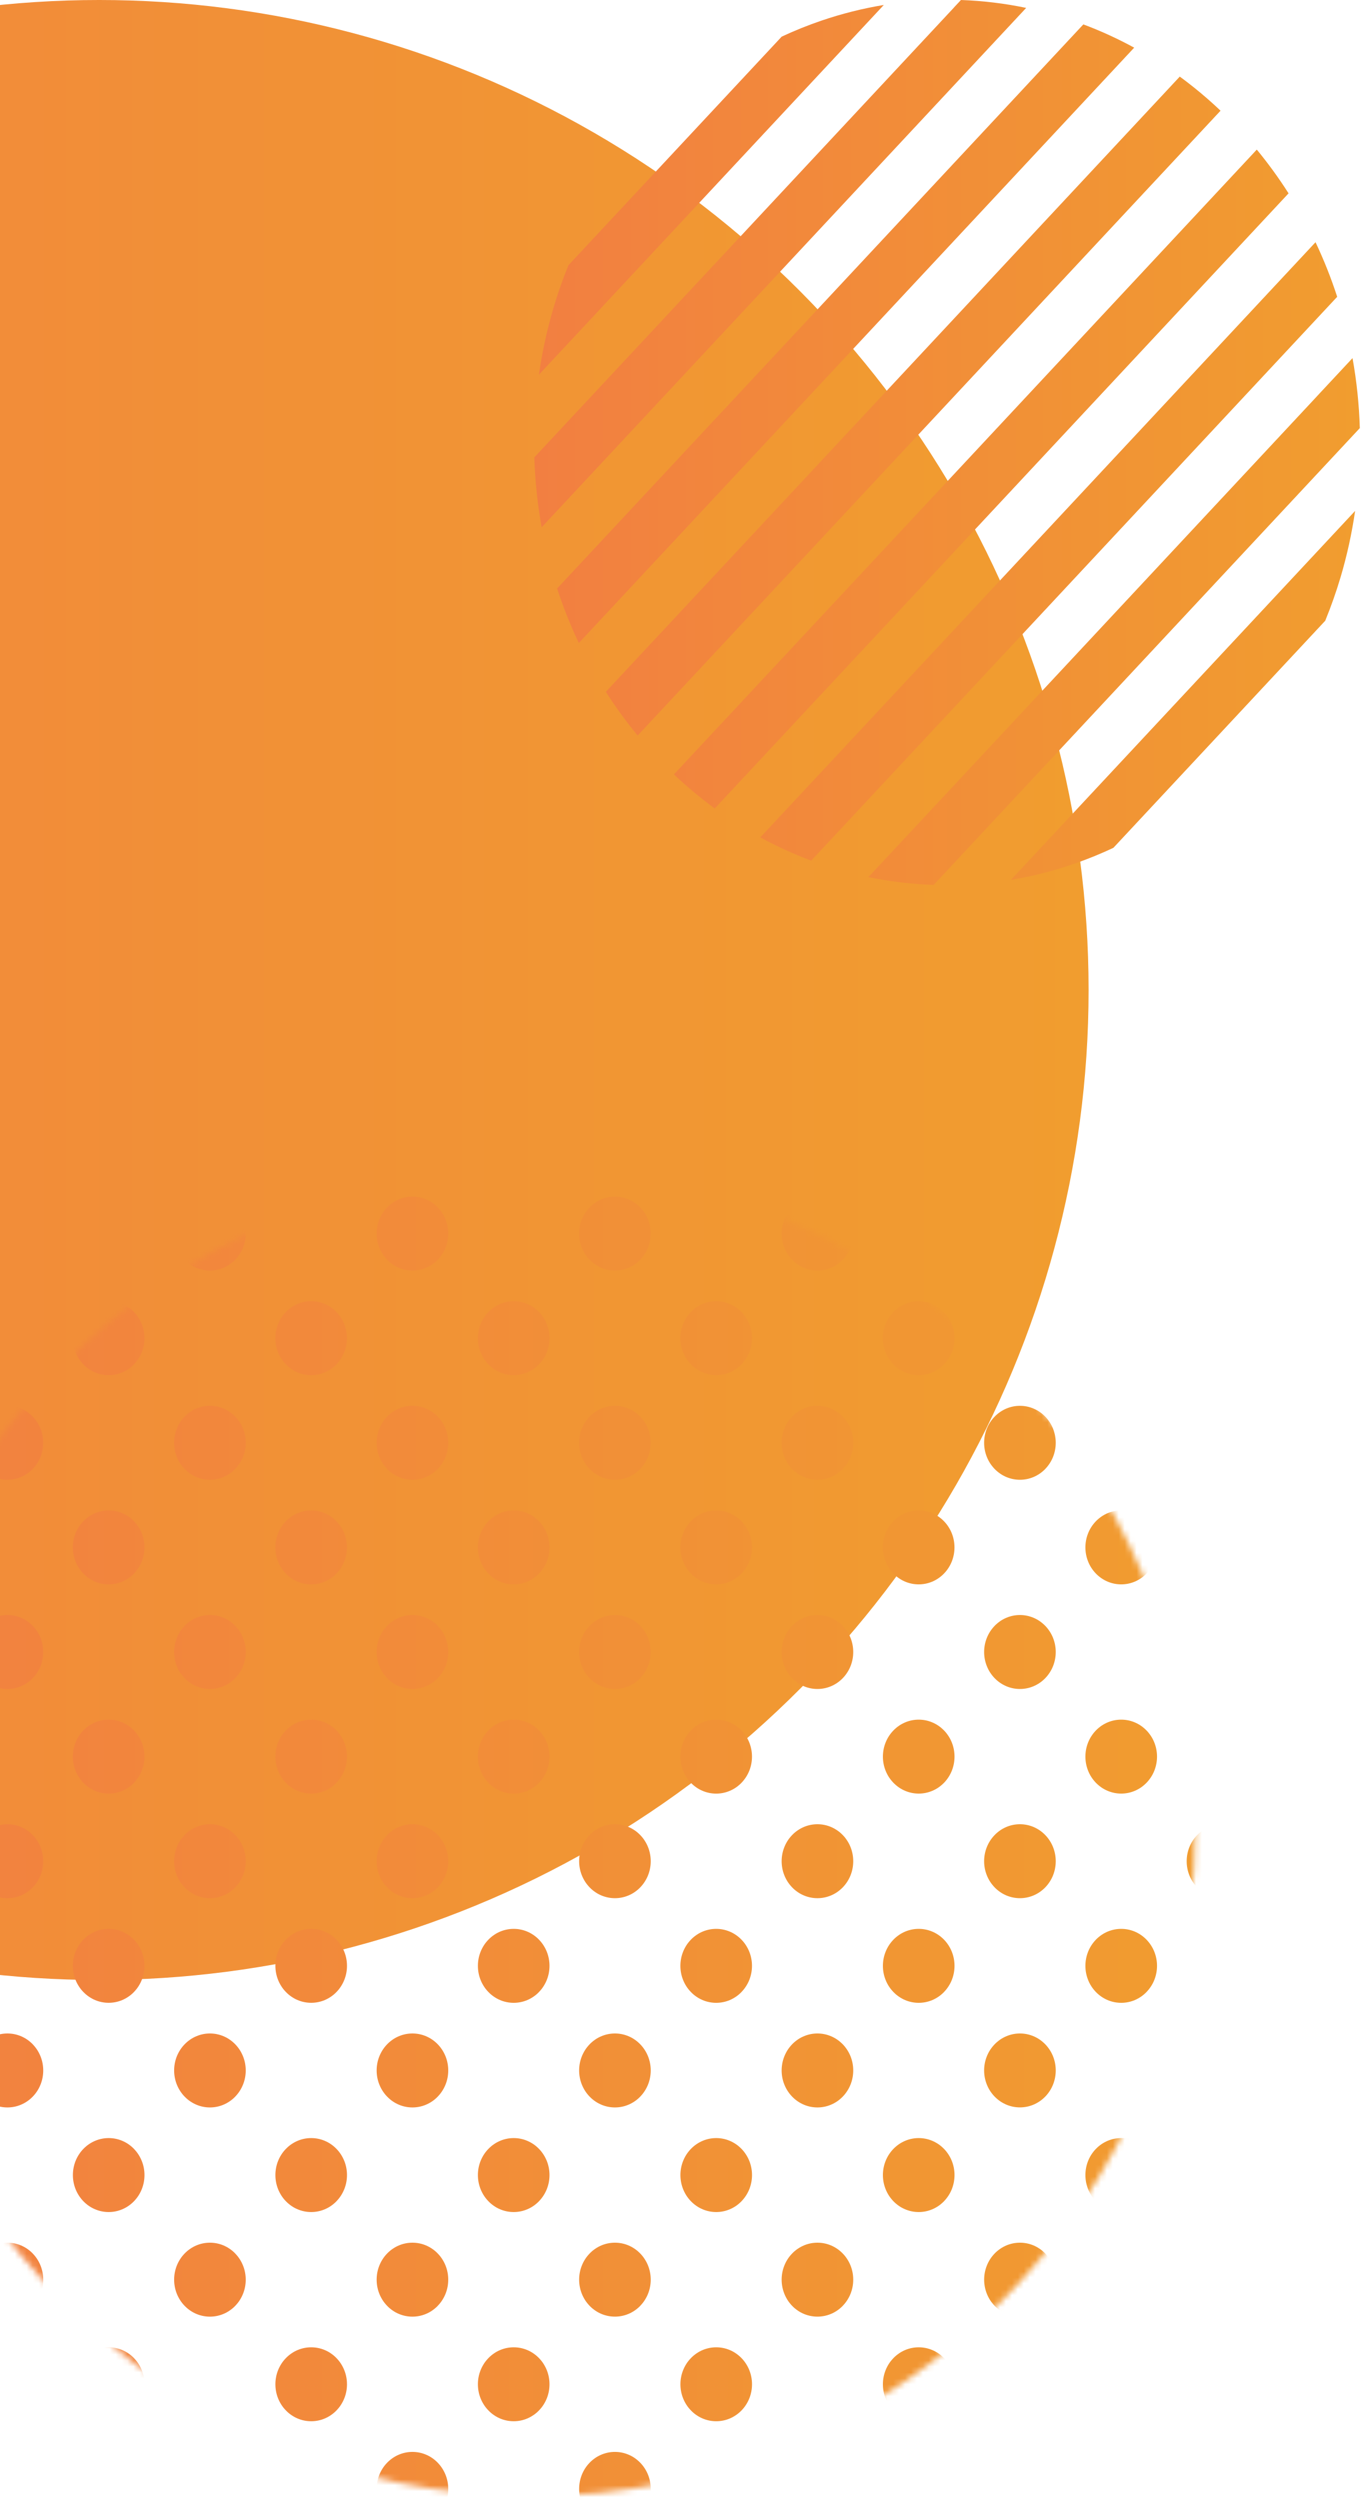
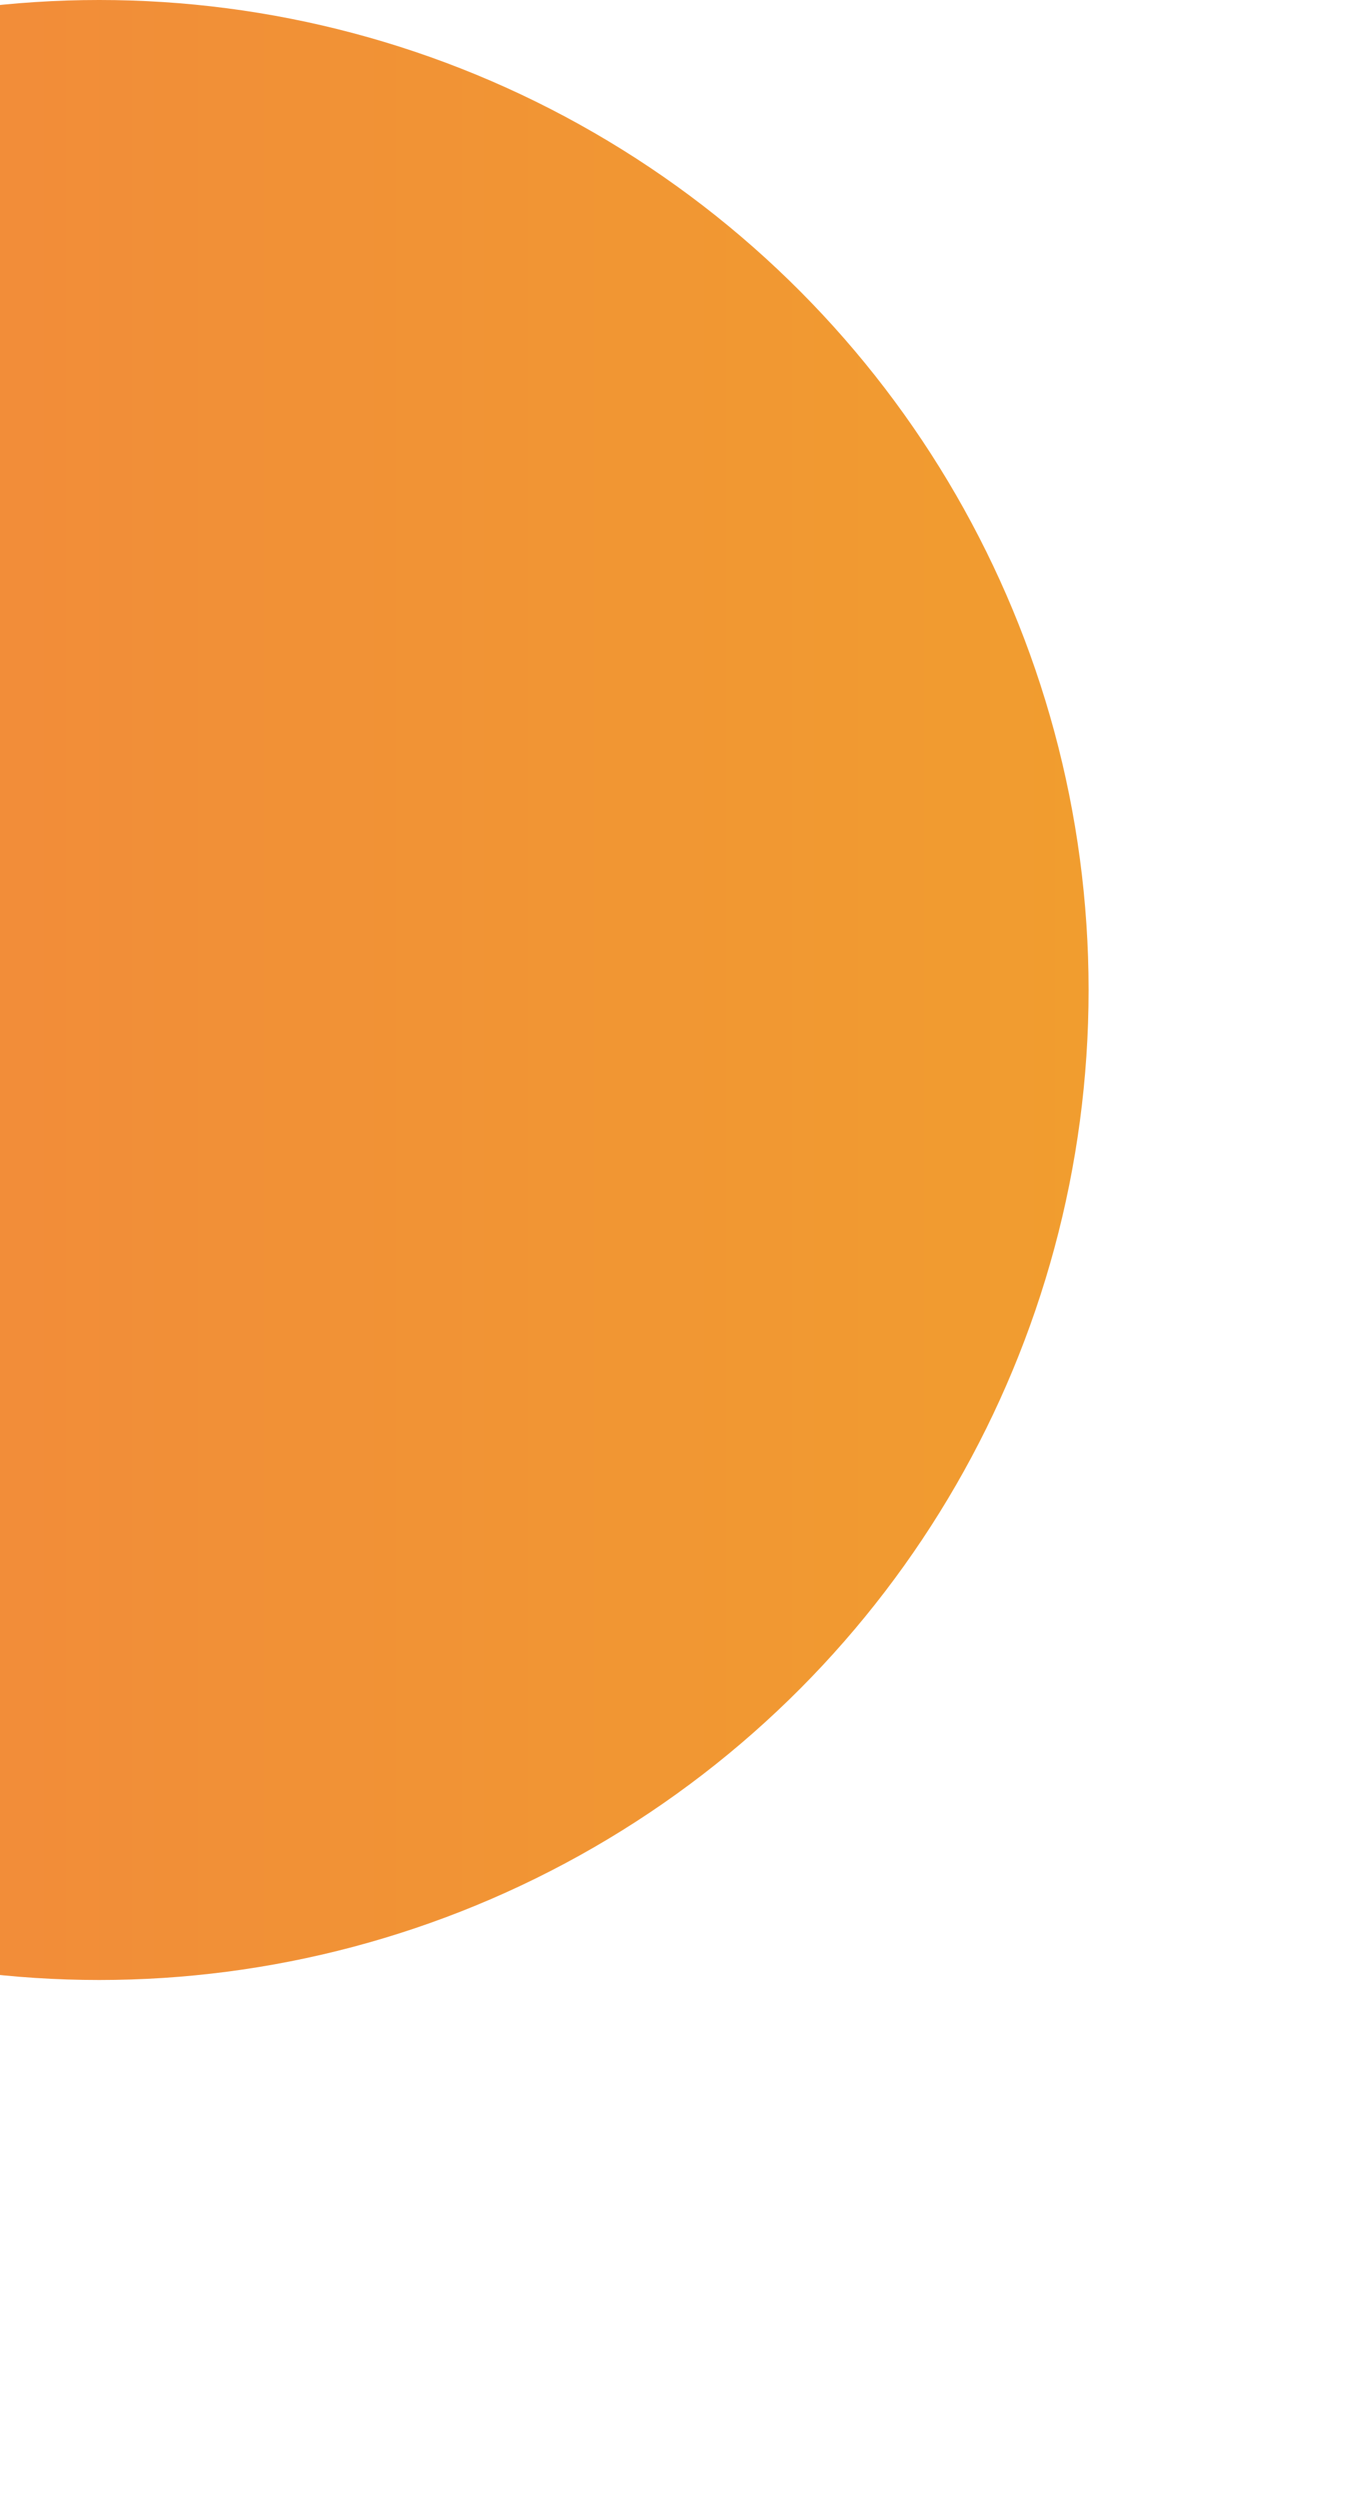
<svg xmlns="http://www.w3.org/2000/svg" width="230" height="421" viewBox="0 0 230 421" fill="none">
  <circle cx="16.713" cy="166.713" r="166.713" fill="url(#paint0_linear_31_1235)" />
-   <path d="M227.898 60.305C228.599 64.203 229.01 68.14 229.127 72.091L228.003 73.295L215.778 86.392L203.555 99.487L191.33 112.583L179.106 125.679L166.882 138.774L157.319 149.02C155.402 148.954 153.484 148.802 151.573 148.565C149.816 148.348 148.063 148.065 146.324 147.703L148.549 145.319L160.773 132.224L172.997 119.128L185.222 106.032L197.445 92.936L209.67 79.84L221.894 66.744H221.888L227.898 60.305ZM228.334 86.035C227.787 89.808 226.97 93.547 225.882 97.208C225.144 99.684 224.283 102.127 223.3 104.53L215.784 112.582L203.56 125.679L191.336 138.774L187.605 142.771C183.463 144.719 179.173 146.221 174.81 147.262C173.329 147.617 171.835 147.913 170.342 148.163L172.996 145.319L185.221 132.223L197.444 119.127L209.669 106.031L221.893 92.936L228.334 86.035ZM221.664 40.789C223.084 43.785 224.3 46.853 225.314 49.98L215.782 60.192L203.558 73.289L191.334 86.385L179.109 99.481L166.886 112.576L154.661 125.672L142.438 138.769L136.691 144.924C133.766 143.837 130.902 142.528 128.111 141.014L136.322 132.217L148.547 119.121L160.771 106.025L172.995 92.929L185.219 79.833L197.443 66.737L209.667 53.642L221.664 40.789ZM211.768 25.191C213.716 27.555 215.499 30.018 217.121 32.56L215.781 33.994L203.557 47.091L179.109 73.282L166.885 86.378L154.661 99.474L142.437 112.57L130.212 125.666L120.435 136.142C118.056 134.403 115.764 132.493 113.558 130.406L124.098 119.114L136.321 106.019L148.546 92.923L160.77 79.827L172.994 66.731L185.218 53.635L197.442 40.539L209.666 27.443L211.768 25.191ZM198.789 12.898C201.161 14.637 203.46 16.553 205.66 18.64L203.559 20.892L191.334 33.987L179.11 47.084L166.887 60.18L154.662 73.275L142.438 86.371L130.214 99.467L117.99 112.563L107.443 123.861C105.495 121.504 103.706 119.041 102.084 116.5L111.868 106.019L124.093 92.923L136.316 79.826L148.541 66.731L160.765 53.635L172.989 40.539L185.213 27.443L197.438 14.347L197.443 14.341L198.789 12.898ZM182.541 4.108C185.46 5.201 188.318 6.505 191.108 8.026L179.1 20.892L166.876 33.987L154.651 47.083L142.428 60.179L130.203 73.275L117.979 86.371L105.755 99.467L97.532 108.276C96.113 105.294 94.895 102.226 93.875 99.099L99.64 92.922L111.864 79.826L124.088 66.731L136.312 53.635L148.536 40.539L160.761 27.442L172.984 14.347L172.99 14.34L182.541 4.108ZM161.92 0C165.601 0.132 169.277 0.573 172.909 1.33L166.868 7.802L154.644 20.898L142.42 33.994L130.195 47.09L117.972 60.185L105.747 73.282L93.523 86.378L91.268 88.794C90.93 86.898 90.653 84.995 90.45 83.086C90.235 81.071 90.094 79.049 90.032 77.022L99.639 66.731L111.862 53.635L124.087 40.539L136.311 27.442L148.535 14.347L160.759 1.251L160.753 1.244L161.92 0ZM142.419 7.802L130.194 20.898L117.971 33.994L105.746 47.09L93.522 60.185L90.806 63.096C91.045 61.456 91.328 59.824 91.666 58.197C92.625 53.582 93.996 49.045 95.784 44.66L99.631 40.538L111.855 27.442L124.079 14.347L131.713 6.169C133.901 5.148 136.131 4.253 138.387 3.482C141.841 2.304 145.362 1.422 148.921 0.836L142.419 7.802Z" fill="url(#paint1_linear_31_1235)" />
  <mask id="mask0_31_1235" style="mask-type:alpha" maskUnits="userSpaceOnUse" x="-22" y="197" width="224" height="224">
    <circle cx="89.669" cy="308.669" r="111.669" fill="#D9D9D9" />
  </mask>
  <g mask="url(#mask0_31_1235)">
-     <path d="M86.297 430.523C86.603 430.509 86.909 430.519 87.21 430.552C86.904 430.542 86.603 430.533 86.297 430.523ZM65.23 414.716C67.589 412.285 71.407 412.284 73.762 414.716V414.721C76.117 417.152 76.117 421.095 73.762 423.526C71.402 425.953 67.584 425.953 65.23 423.526C62.875 421.09 62.875 417.147 65.23 414.716ZM99.35 414.716C101.705 412.285 105.527 412.284 107.882 414.716C110.237 417.147 110.237 421.09 107.882 423.521V423.526C105.527 425.953 101.705 425.953 99.35 423.526C96.995 421.09 96.995 417.147 99.35 414.716ZM133.475 414.716C135.834 412.284 139.648 412.284 142.008 414.716C142.728 415.46 143.223 416.339 143.502 417.273C139.927 419.156 136.28 420.839 132.574 422.322C131.178 419.928 131.475 416.78 133.475 414.716ZM31.229 414.604C33.592 412.289 37.321 412.326 39.64 414.716C41.013 416.134 41.58 418.063 41.351 419.909C37.915 418.319 34.533 416.552 31.229 414.604ZM48.169 397.101C50.524 394.669 54.346 394.669 56.701 397.101C59.056 399.532 59.056 403.475 56.701 405.906C54.346 408.338 50.524 408.338 48.169 405.906C45.814 403.475 45.814 399.532 48.169 397.101ZM82.291 397.101C84.65 394.669 88.468 394.669 90.823 397.101C93.178 399.532 93.178 403.475 90.823 405.906C88.464 408.338 84.646 408.338 82.291 405.906C79.936 403.475 79.936 399.532 82.291 397.101ZM116.416 397.101C118.775 394.669 122.589 394.669 124.948 397.101C127.303 399.532 127.303 403.475 124.948 405.906C122.589 408.338 118.771 408.338 116.416 405.906C114.061 403.475 114.061 399.532 116.416 397.101ZM150.537 397.101C152.892 394.669 156.71 394.669 159.069 397.101C161.424 399.532 161.424 403.475 159.069 405.906C156.71 408.338 152.892 408.338 150.537 405.906C148.178 403.475 148.178 399.532 150.537 397.101ZM14.049 397.101C16.408 394.669 20.226 394.669 22.581 397.101C24.936 399.532 24.936 403.475 22.581 405.906C21.928 406.58 21.163 407.059 20.352 407.361C17.61 405.302 14.932 403.107 12.329 400.773C12.482 399.43 13.049 398.128 14.049 397.101ZM31.107 379.484C33.467 377.053 37.28 377.053 39.64 379.484V379.489C41.994 381.921 41.995 385.863 39.64 388.295C37.28 390.726 33.467 390.726 31.107 388.295C28.753 385.859 28.753 381.916 31.107 379.484ZM65.23 379.484C67.589 377.053 71.407 377.053 73.762 379.484C76.117 381.916 76.117 385.859 73.762 388.29V388.295C71.402 390.726 67.584 390.726 65.23 388.295C62.875 385.859 62.875 381.916 65.23 379.484ZM99.35 379.484C101.705 377.053 105.527 377.053 107.882 379.484C110.237 381.916 110.237 385.859 107.882 388.29V388.295C105.527 390.722 101.705 390.721 99.35 388.295C96.995 385.859 96.995 381.916 99.35 379.484ZM133.472 379.484C135.831 377.053 139.645 377.053 142.004 379.484C144.359 381.916 144.359 385.859 142.004 388.29V388.295C139.645 390.722 135.827 390.721 133.472 388.295C131.117 385.859 131.117 381.916 133.472 379.484ZM167.594 379.484C169.953 377.053 173.771 377.053 176.126 379.484C178.485 381.916 178.485 385.859 176.126 388.29V388.295C173.767 390.722 169.953 390.721 167.594 388.295C165.239 385.859 165.239 381.916 167.594 379.484ZM-3.015 379.484C-0.655 377.053 3.163 377.053 5.518 379.484C7.872 381.916 7.872 385.859 5.518 388.29C4.478 389.364 3.15 389.963 1.79 390.089C-0.448 387.523 -2.555 384.878 -4.545 382.172C-4.275 381.191 -3.767 380.261 -3.015 379.484ZM14.047 361.868C16.406 359.437 20.224 359.437 22.579 361.868V361.873C24.934 364.309 24.934 368.247 22.579 370.679C20.224 373.11 16.402 373.11 14.047 370.679C11.692 368.243 11.692 364.3 14.047 361.868ZM48.169 361.868C50.524 359.437 54.346 359.437 56.701 361.868C59.056 364.304 59.056 368.242 56.701 370.674V370.679C54.346 373.11 50.524 373.11 48.169 370.679C45.814 368.243 45.814 364.3 48.169 361.868ZM82.291 361.868C84.65 359.437 88.468 359.437 90.823 361.868C93.178 364.304 93.178 368.242 90.823 370.674V370.679C88.464 373.11 84.646 373.11 82.291 370.679C79.936 368.243 79.936 364.3 82.291 361.868ZM116.416 361.868C118.775 359.437 122.589 359.437 124.948 361.868C127.303 364.304 127.303 368.242 124.948 370.674V370.679C122.589 373.11 118.771 373.11 116.416 370.679C114.061 368.243 114.061 364.3 116.416 361.868ZM150.537 361.868C152.892 359.437 156.71 359.437 159.069 361.868C161.424 364.304 161.424 368.242 159.069 370.674V370.679C156.71 373.11 152.892 373.11 150.537 370.679C148.178 368.243 148.178 364.3 150.537 361.868ZM184.654 361.868C187.014 359.437 190.832 359.437 193.187 361.868C193.979 362.686 194.497 363.677 194.758 364.723C193.479 367.27 192.106 369.776 190.638 372.245C188.585 372.873 186.275 372.347 184.654 370.679C182.299 368.243 182.299 364.3 184.654 361.868ZM-17.372 360.265C-15.359 359.707 -13.121 360.237 -11.541 361.869C-9.182 364.301 -9.182 368.239 -11.541 370.675V370.679C-11.645 370.786 -11.757 370.884 -11.865 370.981C-13.882 367.485 -15.72 363.91 -17.372 360.265ZM-3.013 344.253C-0.653 341.822 3.165 341.822 5.52 344.253V344.258C7.874 346.694 7.874 350.632 5.52 353.063C3.16 355.495 -0.653 355.495 -3.013 353.063C-5.368 350.627 -5.368 346.689 -3.013 344.253ZM31.107 344.253C33.467 341.822 37.28 341.822 39.64 344.253C41.995 346.689 41.995 350.627 39.64 353.059V353.063C37.28 355.495 33.467 355.495 31.107 353.063C28.753 350.627 28.753 346.689 31.107 344.253ZM65.23 344.253C67.584 341.822 71.407 341.822 73.762 344.253C76.117 346.689 76.117 350.627 73.762 353.059V353.063C71.402 355.495 67.584 355.495 65.23 353.063C62.875 350.627 62.875 346.689 65.23 344.253ZM99.35 344.253C101.705 341.822 105.527 341.822 107.882 344.253C110.237 346.689 110.237 350.627 107.882 353.059V353.063C105.527 355.495 101.705 355.495 99.35 353.063C96.995 350.627 96.995 346.689 99.35 344.253ZM133.472 344.253C135.831 341.822 139.645 341.822 142.004 344.253C144.359 346.689 144.359 350.627 142.004 353.059V353.063C139.645 355.495 135.827 355.495 133.472 353.063C131.117 350.627 131.117 346.689 133.472 344.253ZM167.593 344.253C169.948 341.822 173.766 341.822 176.125 344.253C178.48 346.684 178.48 350.627 176.125 353.059C173.766 355.485 169.948 355.485 167.593 353.059C165.233 350.627 165.233 346.684 167.593 344.253ZM203.183 343.146C202.395 345.894 201.512 348.623 200.535 351.319C199.477 349.009 199.868 346.169 201.719 344.258V344.262C202.16 343.801 202.656 343.43 203.183 343.146ZM82.291 326.637C84.65 324.205 88.468 324.206 90.823 326.637C93.178 329.073 93.178 333.011 90.823 335.442V335.447C88.464 337.878 84.646 337.879 82.291 335.447C79.936 333.016 79.936 329.073 82.291 326.637ZM116.411 326.637C118.766 324.205 122.588 324.205 124.943 326.637C127.298 329.073 127.298 333.011 124.943 335.442V335.447C122.584 337.878 118.766 337.879 116.411 335.447C114.056 333.016 114.056 329.073 116.411 326.637ZM150.537 326.637C152.892 324.205 156.71 324.206 159.069 326.637C161.424 329.073 161.424 333.011 159.069 335.442V335.447C156.71 337.878 152.892 337.879 150.537 335.447C148.178 333.016 148.178 329.073 150.537 326.637ZM184.654 326.637C187.014 324.206 190.832 324.205 193.187 326.637C195.546 329.073 195.546 333.011 193.187 335.442V335.447C190.832 337.879 187.014 337.878 184.654 335.447C182.299 333.016 182.299 329.073 184.654 326.637ZM-20.069 326.638C-17.714 324.202 -13.897 324.202 -11.542 326.638C-9.183 329.074 -9.183 333.007 -11.542 335.443C-13.897 337.874 -17.715 337.874 -20.069 335.443C-22.429 333.012 -22.429 329.069 -20.069 326.638ZM14.044 326.638C16.403 324.202 20.221 324.202 22.576 326.638C24.931 329.074 24.931 333.007 22.576 335.443C20.217 337.875 16.399 337.874 14.044 335.443C11.685 333.012 11.685 329.069 14.044 326.638ZM48.169 326.638C50.524 324.202 54.346 324.202 56.701 326.638C59.056 329.074 59.056 333.007 56.701 335.443C54.346 337.874 50.524 337.875 48.169 335.443C45.814 333.012 45.814 329.069 48.169 326.638ZM-3.013 309.021C-0.653 306.59 3.165 306.59 5.52 309.021C7.874 311.458 7.874 315.396 5.52 317.832C3.16 320.263 -0.653 320.263 -3.013 317.832C-5.368 315.396 -5.368 311.458 -3.013 309.021ZM31.107 309.017C33.467 306.585 37.28 306.585 39.64 309.017C41.995 311.453 41.995 315.391 39.64 317.827C37.28 320.258 33.467 320.258 31.107 317.827C28.753 315.391 28.753 311.453 31.107 309.017ZM65.23 309.017C67.584 306.585 71.407 306.585 73.762 309.017C76.117 311.453 76.117 315.391 73.762 317.827C71.402 320.258 67.584 320.258 65.23 317.827C62.875 315.391 62.875 311.453 65.23 309.017ZM99.35 309.017C101.705 306.585 105.527 306.585 107.882 309.017C110.237 311.453 110.237 315.391 107.882 317.827C105.527 320.258 101.705 320.258 99.35 317.827C96.995 315.391 96.995 311.453 99.35 309.017ZM133.472 309.017C135.831 306.585 139.645 306.585 142.004 309.017C144.359 311.453 144.359 315.391 142.004 317.827C139.645 320.258 135.827 320.258 133.472 317.827C131.117 315.391 131.117 311.453 133.472 309.017ZM167.593 309.017C169.948 306.585 173.766 306.585 176.125 309.017C178.48 311.453 178.48 315.391 176.125 317.827C173.766 320.258 169.948 320.258 167.593 317.827C165.233 315.391 165.233 311.453 167.593 309.017ZM201.719 309.021C203.421 307.26 205.888 306.781 208.018 307.566C208.045 311.527 207.887 315.488 207.545 319.436C205.532 319.993 203.299 319.459 201.719 317.832C199.364 315.396 199.364 311.458 201.719 309.021ZM-28.499 309.139C-26.392 311.421 -26.289 314.95 -28.193 317.354C-28.387 314.62 -28.485 311.882 -28.499 309.139ZM-20.069 291.406C-17.715 288.975 -13.897 288.975 -11.542 291.406V291.411C-9.183 293.843 -9.183 297.785 -11.542 300.217C-13.897 302.648 -17.715 302.648 -20.069 300.217C-22.429 297.781 -22.429 293.838 -20.069 291.406ZM14.044 291.406C16.403 288.975 20.221 288.975 22.576 291.406C24.931 293.838 24.931 297.78 22.576 300.212V300.217C20.217 302.648 16.399 302.648 14.044 300.217C11.685 297.781 11.685 293.838 14.044 291.406ZM48.169 291.406C50.524 288.975 54.346 288.975 56.701 291.406C59.056 293.838 59.056 297.78 56.701 300.212V300.217C54.346 302.648 50.524 302.648 48.169 300.217C45.814 297.781 45.814 293.838 48.169 291.406ZM82.291 291.406C84.65 288.975 88.468 288.975 90.823 291.406C93.178 293.838 93.178 297.78 90.823 300.212V300.217C88.464 302.648 84.646 302.648 82.291 300.217C79.936 297.781 79.936 293.838 82.291 291.406ZM116.411 291.406C118.766 288.975 122.588 288.975 124.943 291.406C127.298 293.838 127.298 297.78 124.943 300.212V300.217C122.584 302.648 118.766 302.648 116.411 300.217C114.056 297.781 114.056 293.838 116.411 291.406ZM150.537 291.406C152.892 288.975 156.71 288.975 159.069 291.406C161.424 293.838 161.424 297.776 159.069 300.212C156.71 302.643 152.892 302.643 150.537 300.212C148.178 297.78 148.178 293.838 150.537 291.406ZM184.654 291.406C187.014 288.975 190.832 288.975 193.187 291.406C195.546 293.838 195.546 297.776 193.187 300.212C190.832 302.643 187.014 302.643 184.654 300.212C182.299 297.78 182.299 293.838 184.654 291.406ZM65.23 273.79C67.584 271.354 71.407 271.354 73.762 273.79C76.116 276.222 76.117 280.164 73.762 282.596V282.6C71.402 285.026 67.584 285.026 65.23 282.6C62.875 280.163 62.875 276.222 65.23 273.79ZM99.35 273.79C101.705 271.354 105.527 271.354 107.882 273.79C110.237 276.222 110.237 280.164 107.882 282.596V282.6C105.527 285.026 101.704 285.026 99.35 282.6C96.995 280.163 96.995 276.222 99.35 273.79ZM133.472 273.79C135.831 271.354 139.645 271.354 142.004 273.79C144.359 276.222 144.359 280.164 142.004 282.596V282.6C139.645 285.026 135.827 285.026 133.472 282.6C131.117 280.163 131.117 276.222 133.472 273.79ZM167.593 273.79C169.948 271.354 173.766 271.354 176.125 273.79C178.48 276.222 178.48 280.164 176.125 282.596V282.6C173.766 285.026 169.948 285.026 167.593 282.6C165.234 280.163 165.234 276.222 167.593 273.79ZM-3.013 273.785C-0.653 271.354 3.165 271.354 5.52 273.785V273.79C7.874 276.226 7.874 280.164 5.52 282.596C3.16 285.022 -0.653 285.022 -3.013 282.596C-5.368 280.16 -5.368 276.217 -3.013 273.785ZM31.107 273.785C33.467 271.354 37.28 271.354 39.64 273.785C41.995 276.221 41.995 280.159 39.64 282.591V282.596C37.28 285.022 33.467 285.022 31.107 282.596C28.753 280.16 28.753 276.217 31.107 273.785ZM202.897 272.847C204.019 276.664 204.96 280.518 205.712 284.409C204.262 284.344 202.826 283.744 201.714 282.601C199.359 280.164 199.359 276.222 201.714 273.79C202.074 273.418 202.474 273.107 202.897 272.847ZM-16.31 254.375C-14.603 254.231 -12.852 254.827 -11.546 256.175C-9.187 258.606 -9.187 262.549 -11.546 264.98C-13.901 267.411 -17.718 267.411 -20.073 264.98C-20.253 264.799 -20.411 264.603 -20.564 264.403C-19.299 261.009 -17.881 257.662 -16.31 254.375ZM14.044 256.175C16.403 253.744 20.221 253.743 22.576 256.175C24.931 258.606 24.931 262.549 22.576 264.98C20.217 267.412 16.399 267.412 14.044 264.98C11.685 262.549 11.685 258.606 14.044 256.175ZM48.163 256.175C50.523 253.744 54.34 253.743 56.695 256.175C59.05 258.606 59.05 262.549 56.695 264.98C54.34 267.412 50.523 267.412 48.163 264.98C45.808 262.549 45.808 258.606 48.163 256.175ZM82.291 256.175C84.65 253.743 88.468 253.744 90.823 256.175C93.178 258.606 93.178 262.549 90.823 264.98C88.464 267.412 84.646 267.412 82.291 264.98C79.936 262.549 79.936 258.606 82.291 256.175ZM116.411 256.175C118.766 253.743 122.588 253.744 124.943 256.175C127.298 258.606 127.298 262.549 124.943 264.98C122.584 267.412 118.766 267.412 116.411 264.98C114.056 262.549 114.056 258.606 116.411 256.175ZM150.531 256.175C152.891 253.743 156.709 253.744 159.063 256.175C161.418 258.606 161.418 262.549 159.063 264.98C156.709 267.412 152.886 267.412 150.531 264.98C148.176 262.549 148.176 258.606 150.531 256.175ZM184.654 256.175C187.014 253.744 190.832 253.743 193.187 256.175C195.546 258.606 195.546 262.549 193.187 264.98C190.832 267.412 187.014 267.412 184.654 264.98C182.299 262.549 182.299 258.606 184.654 256.175ZM167.593 238.559C169.948 236.127 173.766 236.127 176.125 238.559C178.48 240.99 178.48 244.933 176.125 247.364V247.369C173.766 249.796 169.948 249.796 167.593 247.369C165.233 244.933 165.233 240.99 167.593 238.559ZM-3.018 238.554C-0.658 236.122 3.155 236.122 5.515 238.554V238.559C7.869 240.99 7.87 244.933 5.515 247.364C3.155 249.796 -0.663 249.795 -3.018 247.364C-5.372 244.933 -5.372 240.985 -3.018 238.554ZM31.107 238.554C33.467 236.122 37.28 236.122 39.64 238.554C41.995 240.985 41.994 244.928 39.64 247.359V247.364C37.28 249.796 33.467 249.795 31.107 247.364C28.753 244.933 28.753 240.985 31.107 238.554ZM65.23 238.554C67.584 236.123 71.407 236.122 73.762 238.554C76.117 240.985 76.117 244.928 73.762 247.359V247.364C71.402 249.796 67.584 249.795 65.23 247.364C62.875 244.933 62.875 240.985 65.23 238.554ZM99.347 238.554C101.706 236.122 105.524 236.122 107.879 238.554C110.234 240.985 110.234 244.928 107.879 247.359V247.364C105.524 249.795 101.701 249.796 99.347 247.364C96.992 244.933 96.992 240.985 99.347 238.554ZM133.472 238.554C135.831 236.122 139.645 236.122 142.004 238.554C144.359 240.985 144.359 244.928 142.004 247.359V247.364C139.645 249.796 135.827 249.795 133.472 247.364C131.117 244.933 131.117 240.985 133.472 238.554ZM14.044 220.938C16.403 218.507 20.221 218.507 22.576 220.938V220.943C24.931 223.38 24.931 227.318 22.576 229.749C20.217 232.18 16.399 232.18 14.044 229.749C11.685 227.313 11.685 223.375 14.044 220.938ZM48.163 220.938C50.523 218.507 54.34 218.507 56.695 220.938C59.05 223.375 59.05 227.313 56.695 229.744V229.749C54.34 232.18 50.523 232.18 48.163 229.749C45.808 227.313 45.808 223.375 48.163 220.938ZM82.291 220.942C84.65 218.511 88.468 218.511 90.823 220.942C93.178 223.374 93.178 227.317 90.823 229.748C88.464 232.175 84.646 232.175 82.291 229.748C79.936 227.317 79.936 223.374 82.291 220.942ZM116.411 220.942C118.766 218.511 122.588 218.511 124.943 220.942C127.298 223.374 127.298 227.317 124.943 229.748C122.584 232.175 118.766 232.175 116.411 229.748C114.056 227.317 114.056 223.374 116.411 220.942ZM150.531 220.942C152.891 218.511 156.709 218.511 159.063 220.942C161.418 223.374 161.418 227.317 159.063 229.748C156.709 232.175 152.886 232.175 150.531 229.748C148.176 227.317 148.176 223.374 150.531 220.942ZM31.107 203.327C33.467 200.896 37.28 200.896 39.64 203.327C41.995 205.763 41.994 209.701 39.64 212.133C37.28 214.564 33.467 214.564 31.107 212.133C28.753 209.701 28.753 205.759 31.107 203.327ZM65.23 203.327C67.584 200.896 71.407 200.896 73.762 203.327C76.117 205.763 76.117 209.701 73.762 212.133C71.402 214.564 67.584 214.564 65.23 212.133C62.875 209.701 62.875 205.759 65.23 203.327ZM99.347 203.327C101.706 200.896 105.524 200.896 107.879 203.327C110.234 205.763 110.234 209.701 107.879 212.133C105.524 214.564 101.702 214.564 99.347 212.133C96.992 209.701 96.992 205.759 99.347 203.327ZM133.472 203.327C135.831 200.896 139.645 200.896 142.004 203.327C144.359 205.763 144.359 209.701 142.004 212.133C139.645 214.564 135.827 214.564 133.472 212.133C131.117 209.701 131.117 205.759 133.472 203.327ZM58.435 190.7C58.309 192.095 57.728 193.447 56.697 194.517C54.342 196.948 50.524 196.948 48.165 194.517C48.075 194.424 47.994 194.321 47.908 194.224C51.371 192.875 54.888 191.704 58.435 190.7ZM91.377 186.376C93.155 188.817 92.975 192.294 90.822 194.517C88.463 196.948 84.645 196.948 82.29 194.517C80.219 192.378 79.972 189.073 81.543 186.65C84.816 186.418 88.099 186.329 91.377 186.376ZM114.73 189.102C118.63 189.966 122.498 191.035 126.316 192.313C126.024 193.113 125.568 193.871 124.942 194.518C122.583 196.949 118.765 196.949 116.41 194.518V194.522C114.983 193.044 114.424 191.017 114.73 189.102Z" fill="url(#paint2_linear_31_1235)" />
-   </g>
+     </g>
  <defs>
    <linearGradient id="paint0_linear_31_1235" x1="-150" y1="166.713" x2="183.427" y2="166.713" gradientUnits="userSpaceOnUse">
      <stop stop-color="#F27F41" />
      <stop offset="1" stop-color="#F19D2F" />
    </linearGradient>
    <linearGradient id="paint1_linear_31_1235" x1="90.032" y1="74.51" x2="229.127" y2="74.51" gradientUnits="userSpaceOnUse">
      <stop stop-color="#F27F41" />
      <stop offset="1" stop-color="#F19D2F" />
    </linearGradient>
    <linearGradient id="paint2_linear_31_1235" x1="-28.499" y1="308.458" x2="208.021" y2="308.458" gradientUnits="userSpaceOnUse">
      <stop stop-color="#F27F41" />
      <stop offset="1" stop-color="#F19D2F" />
    </linearGradient>
  </defs>
</svg>